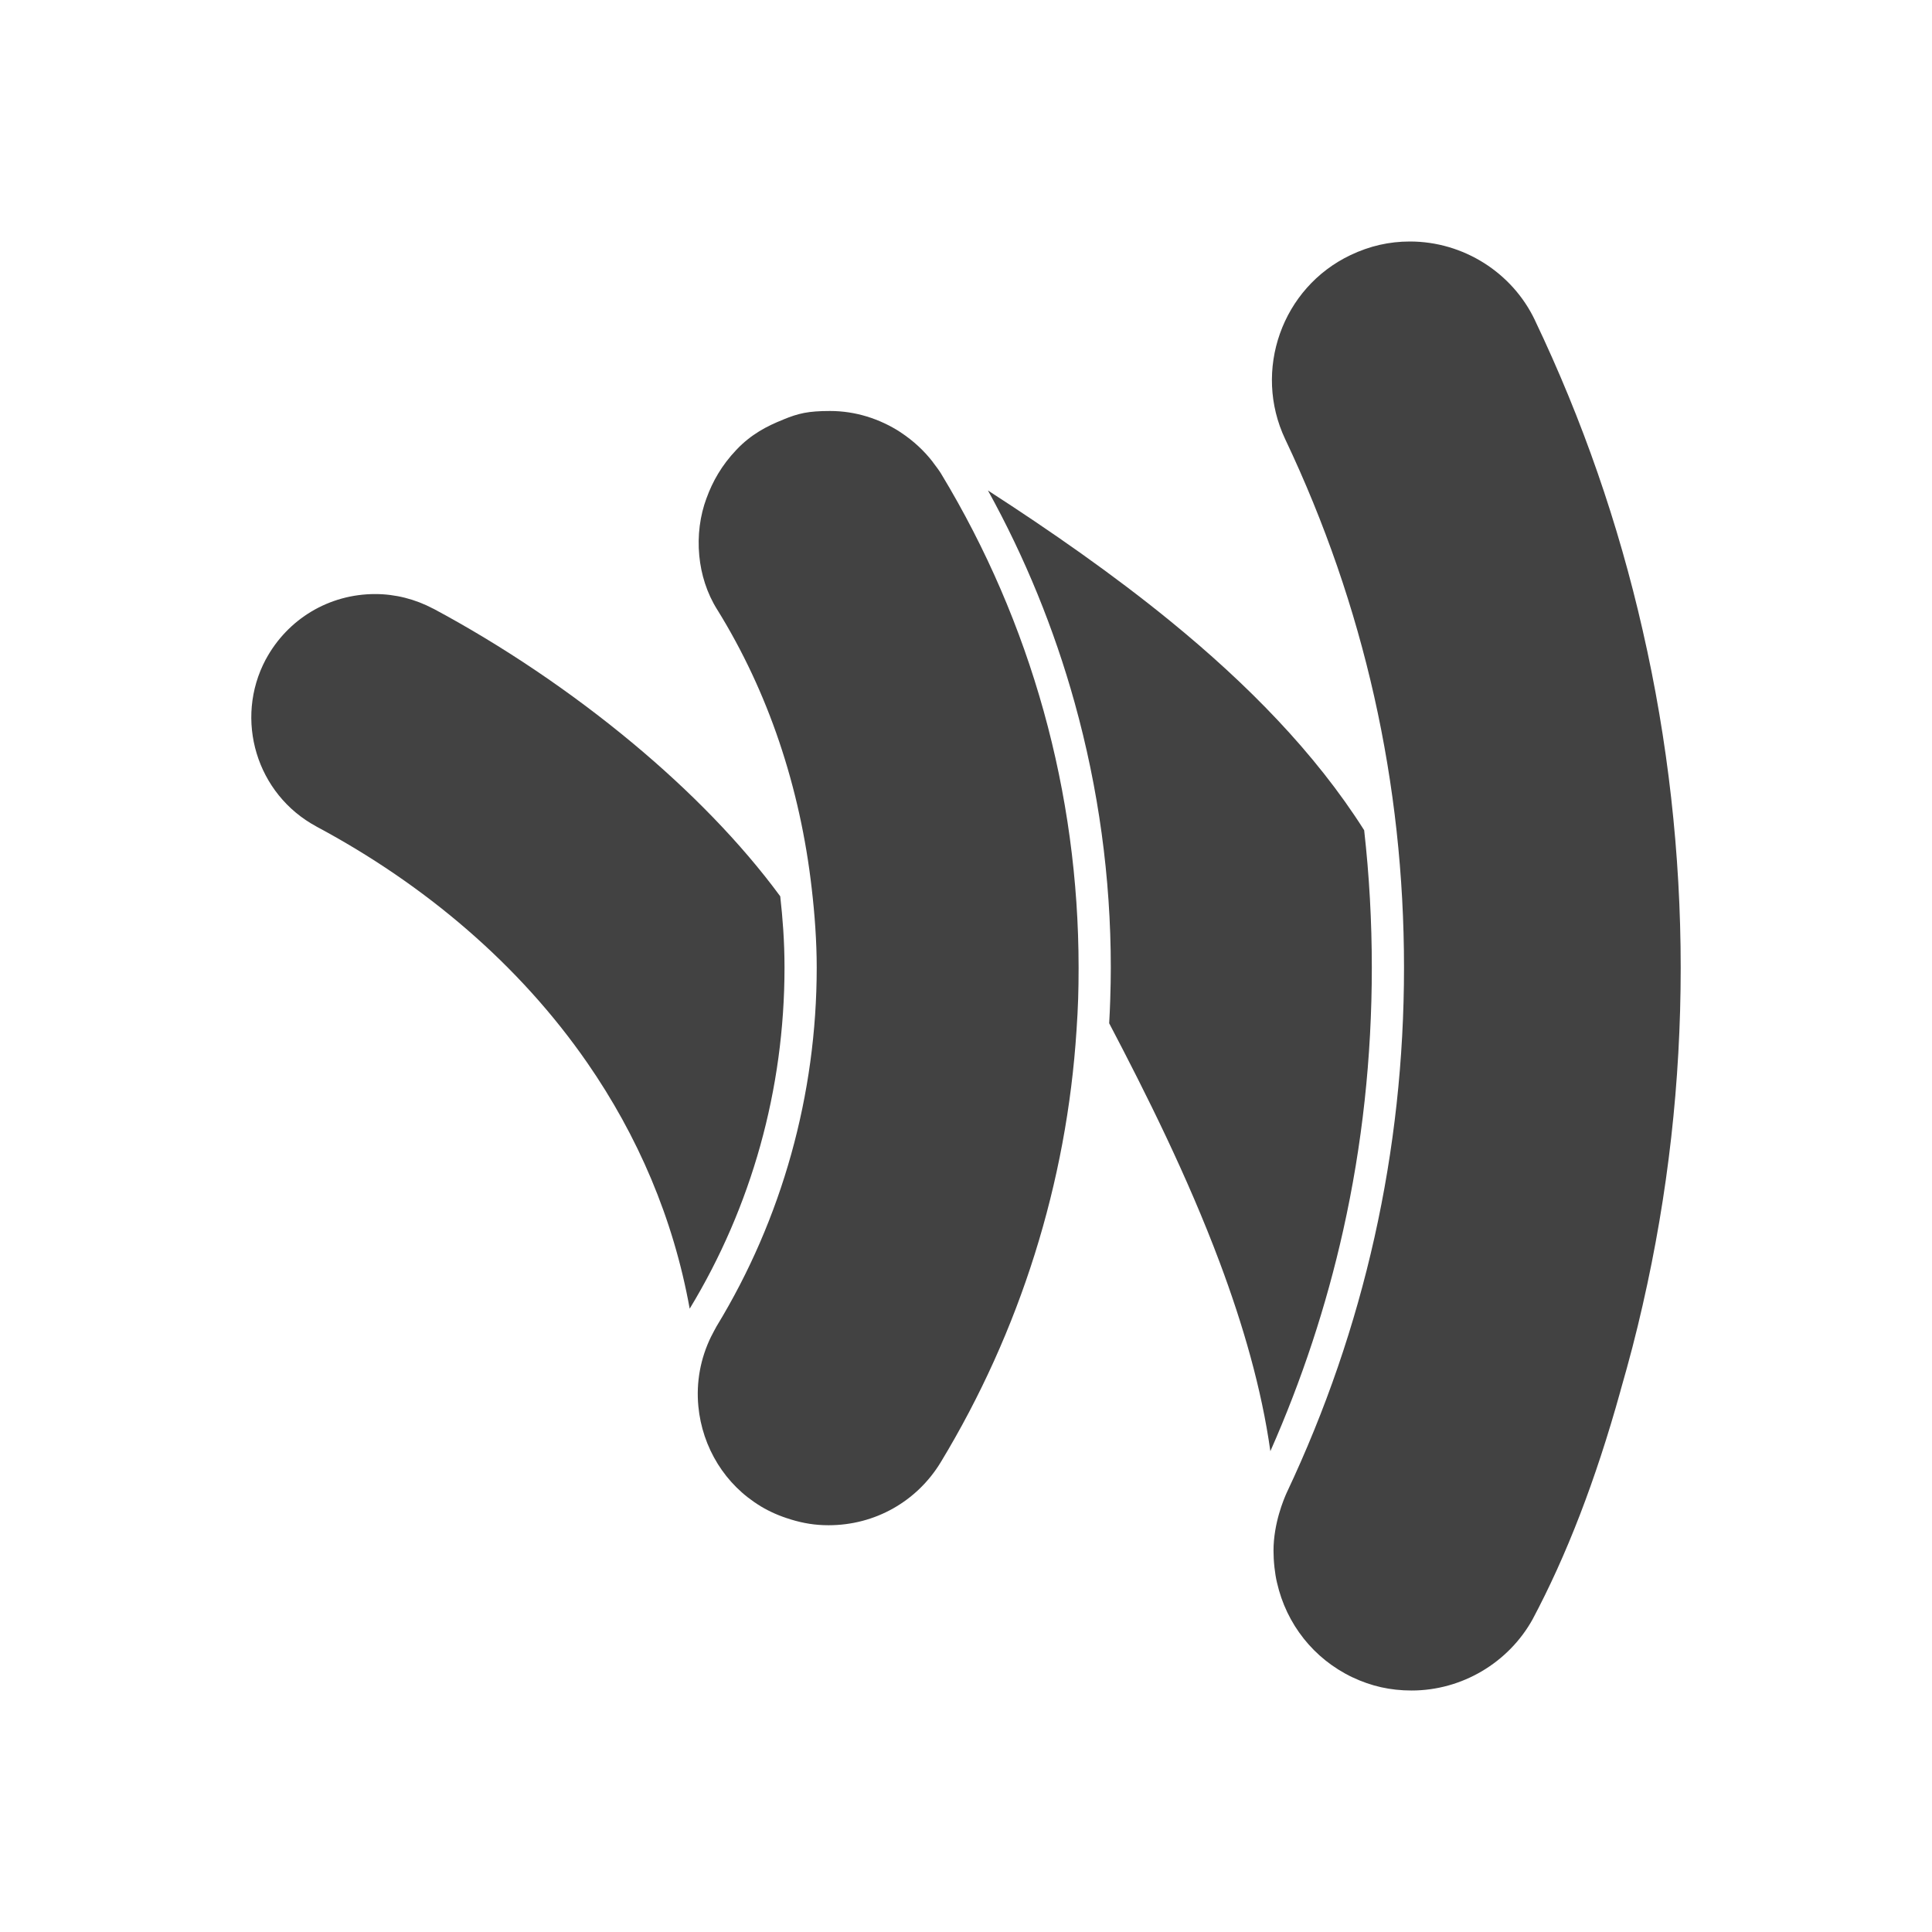
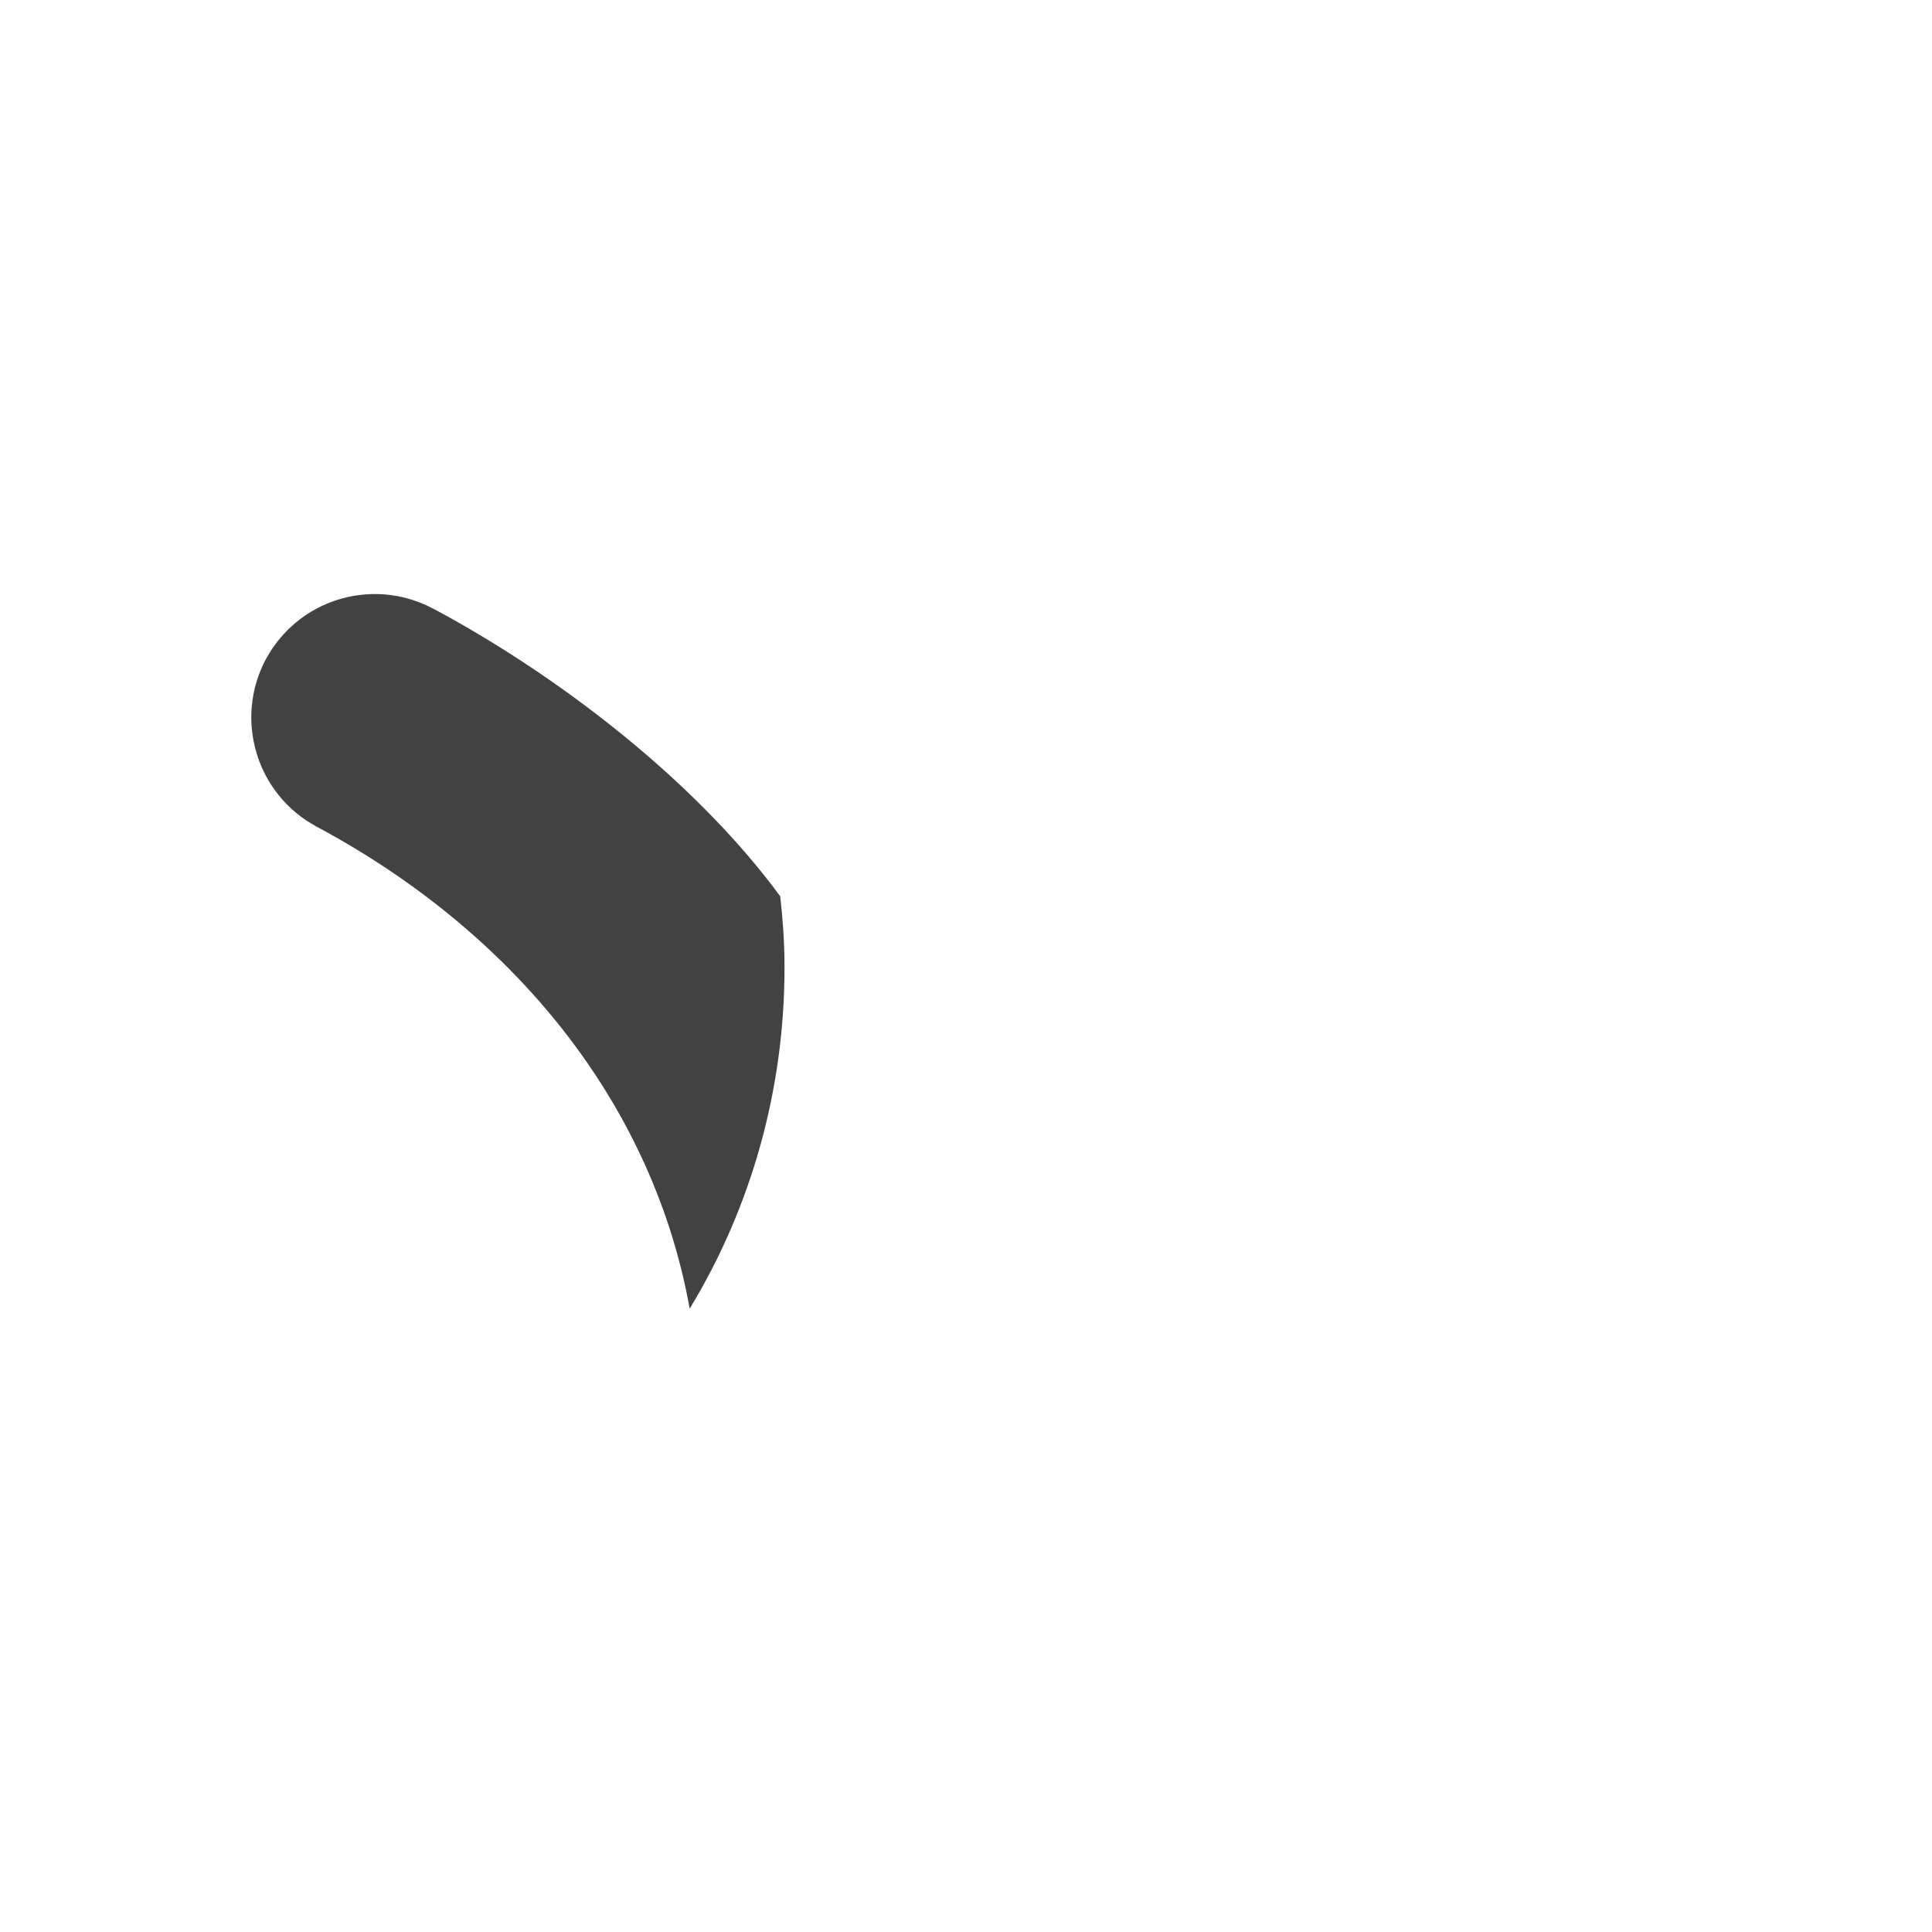
<svg xmlns="http://www.w3.org/2000/svg" height="2048px" style="shape-rendering:geometricPrecision; text-rendering:geometricPrecision; image-rendering:optimizeQuality; fill-rule:evenodd; clip-rule:evenodd" viewBox="0 0 2048 2048" width="2048px" xml:space="preserve">
  <defs>
    <style type="text/css">
   
    .fil1 {fill:none}
    .fil0 {fill:#424242}
   
  </style>
  </defs>
  <g id="Layer_x0020_1">
    <g id="_246144056">
      <path class="fil0" d="M827.091 950.12c-41.785,-56.858 -95.933,-111.949 -155.943,-161.961 -66.364,-55.307 -139.866,-104.433 -211.807,-142.949l-0.027 0.052c-9.617,-5.106 -19.734,-9.005 -30.071,-11.607 -10.289,-2.591 -20.9,-3.93 -31.554,-3.93 -24.413,0 -47.605,6.582 -67.522,18.481 -20.01,11.952 -36.827,29.283 -48.382,50.717l-0.028 -0.015c-16.947,31.838 -19.415,67.596 -9.703,99.698 9.706,32.091 31.608,60.468 63.393,77.55l-0.015 0.028c115.182,61.592 215.227,146.504 287.209,250.583 53.231,76.968 91.117,164.36 108.458,260.505 32.836,-54.076 57.915,-112.252 74.805,-172.811 16.994,-60.938 25.711,-124.445 25.711,-188.766 0,-13.762 -0.478,-27.081 -1.33,-40.075 -0.77,-11.714 -1.859,-23.551 -3.194,-35.5z" id="_246144776" />
-       <path class="fil0" d="M1143.36 1025.69c0,-92.563 -12.573,-184.001 -37.03,-271.895 -24.469,-87.937 -60.886,-172.536 -108.554,-251.365l0.019 -0.012c-2.343,-3.815 -5.506,-7.997 -8.668,-12.177l-0.133 -0.201 -0.014 -0.019 0.031 -0.022c-4.557,-5.962 -9.711,-11.587 -15.38,-16.859 -5.806,-5.4 -12.074,-10.298 -18.715,-14.693l0.02 -0.03c-11.11,-7.294 -23.365,-13.052 -36.239,-16.965 -12.392,-3.764 -25.483,-5.79 -38.789,-5.79 -11.576,0 -20.078,0.631 -27.47,2.06 -7.382,1.424 -14.1,3.693 -22.013,6.954l-0.2 0.133c-8.4,3.32 -17.065,7.258 -25.407,12.374 -8.232,5.049 -16.424,11.37 -24.167,19.59l-0.067 0.067c-7.796,8.202 -14.075,16.545 -19.221,25.068 -5.176,8.572 -9.163,17.23 -12.363,26.042l-0.067 0.135c-6.849,18.268 -9.737,39.573 -7.663,61.077 1.897,19.688 7.962,39.425 18.957,56.979l0.066 0.066c27.326,44.1 49.11,91.015 65.589,139.695 17.066,50.412 28.501,102.761 34.566,155.874 1.596,13.714 2.909,27.584 3.836,41.704 0.938,14.297 1.465,28.378 1.465,42.209 0,67.171 -9.171,133.728 -27.048,197.832 -17.836,63.953 -44.33,125.323 -79.028,182.283 -0.664,1.196 -1.535,2.786 -2.875,5.269 -0.819,1.518 -1.76,3.322 -2.893,5.589l-0.025 -0.012c-5.748,11.689 -9.729,23.839 -11.982,36.122 -2.31,12.599 -2.831,25.382 -1.615,38.005 2.039,21.544 9.052,42.566 20.642,61.15 11.039,17.706 26.268,33.162 45.332,44.693l-0.018 0.03c4.961,2.976 10.081,5.611 15.351,7.919 5.21,2.283 10.694,4.282 16.442,6.014l0.133 0.066c6.617,2.03 13.238,3.593 19.84,4.626 6.405,1.004 13.162,1.533 20.289,1.533 24.508,0 47.906,-6.249 68.322,-17.73 20.442,-11.493 37.929,-28.181 50.59,-49.039 42.014,-69.372 75.41,-143.44 99.627,-220.51 24.18,-76.945 39.147,-156.758 44.342,-237.747l0 -0.066c0.8,-11.495 1.362,-22.448 1.706,-32.895 0.324,-9.821 0.477,-20.913 0.477,-33.135z" id="_246144872" />
-       <path class="fil0" d="M1446.07 880.072c-52.123,-82.273 -124.197,-155.315 -205.221,-221.453 -61.009,-49.802 -127.076,-95.699 -193.572,-138.685 39.344,71.207 70.113,146.669 91.853,224.801 25.339,91.063 38.367,185.554 38.367,280.961 0,10.267 -0.198,21.632 -0.612,34.201 -0.282,8.563 -0.651,16.841 -1.114,24.807 38.966,74.291 82.898,162.021 117.186,253.555 24.704,65.949 44.395,133.825 53.679,200.069 33.536,-75.886 59.291,-154.011 77.163,-233.98 20.205,-90.406 30.38,-183.482 30.38,-278.652 0,-49.065 -2.698,-97.623 -8.108,-145.623z" id="_246144824" />
-       <path class="fil0" d="M1771.5 845.698c-6.75,-59.902 -16.818,-119.134 -30.059,-176.875l0 -0.067c-12.906,-56.849 -28.942,-112.869 -47.973,-167.702 -18.956,-54.617 -41.098,-108.521 -66.282,-161.353l0 -0.066c-12.03,-25.401 -31.057,-46.3 -54.112,-60.856 -23.081,-14.571 -50.238,-22.779 -78.488,-22.779 -10.984,0 -21.68,1.193 -32.011,3.549 -10.429,2.379 -20.724,5.98 -30.803,10.773l-0.151 0.072c-36.386,17.293 -62.308,47.875 -74.834,83.234 -12.54,35.401 -11.65,75.562 5.598,111.957l0.072 0.151c41.933,88.416 73.319,179.428 94.267,272.648 21.097,93.893 31.59,189.794 31.59,287.312 0,97.27 -10.489,192.796 -31.315,285.984 -20.768,92.93 -51.78,183.234 -92.88,270.33 -0.164,0.399 -0.073,0.113 -0.559,1.23 -2.363,5.426 -13.583,31.185 -13.583,60.536 0,5.049 0.292,11.355 1.018,17.836 0.624,5.561 1.505,11.173 2.701,16.173l0.066 0.2c4.851,21.326 14.43,41.715 28.505,59.336 13.221,16.553 30.398,30.624 51.332,40.681l0.013 -0.027c10.002,4.747 20.155,8.264 30.441,10.569 10.322,2.311 21.109,3.459 32.324,3.459 26.655,0 52.374,-7.367 74.613,-20.525 22.263,-13.172 41.057,-32.137 53.842,-55.311l-0.018 -0.009c17.013,-31.992 34.017,-68.906 50.285,-111.23 14.798,-38.5 29.2,-81.918 42.729,-130.748l0 -0.133c4.728,-16.468 8.885,-31.53 12.505,-45.487 3.868,-14.915 7.539,-29.961 11.106,-45.694l0 -0.066c13.294,-58.198 23.388,-117.32 30.138,-177.264 6.648,-59.035 10.041,-119.014 10.041,-179.837 0,-60.262 -3.42,-120.532 -10.12,-179.997z" id="_246144032" />
    </g>
  </g>
-   <rect class="fil1" height="2048" width="2048" />
</svg>